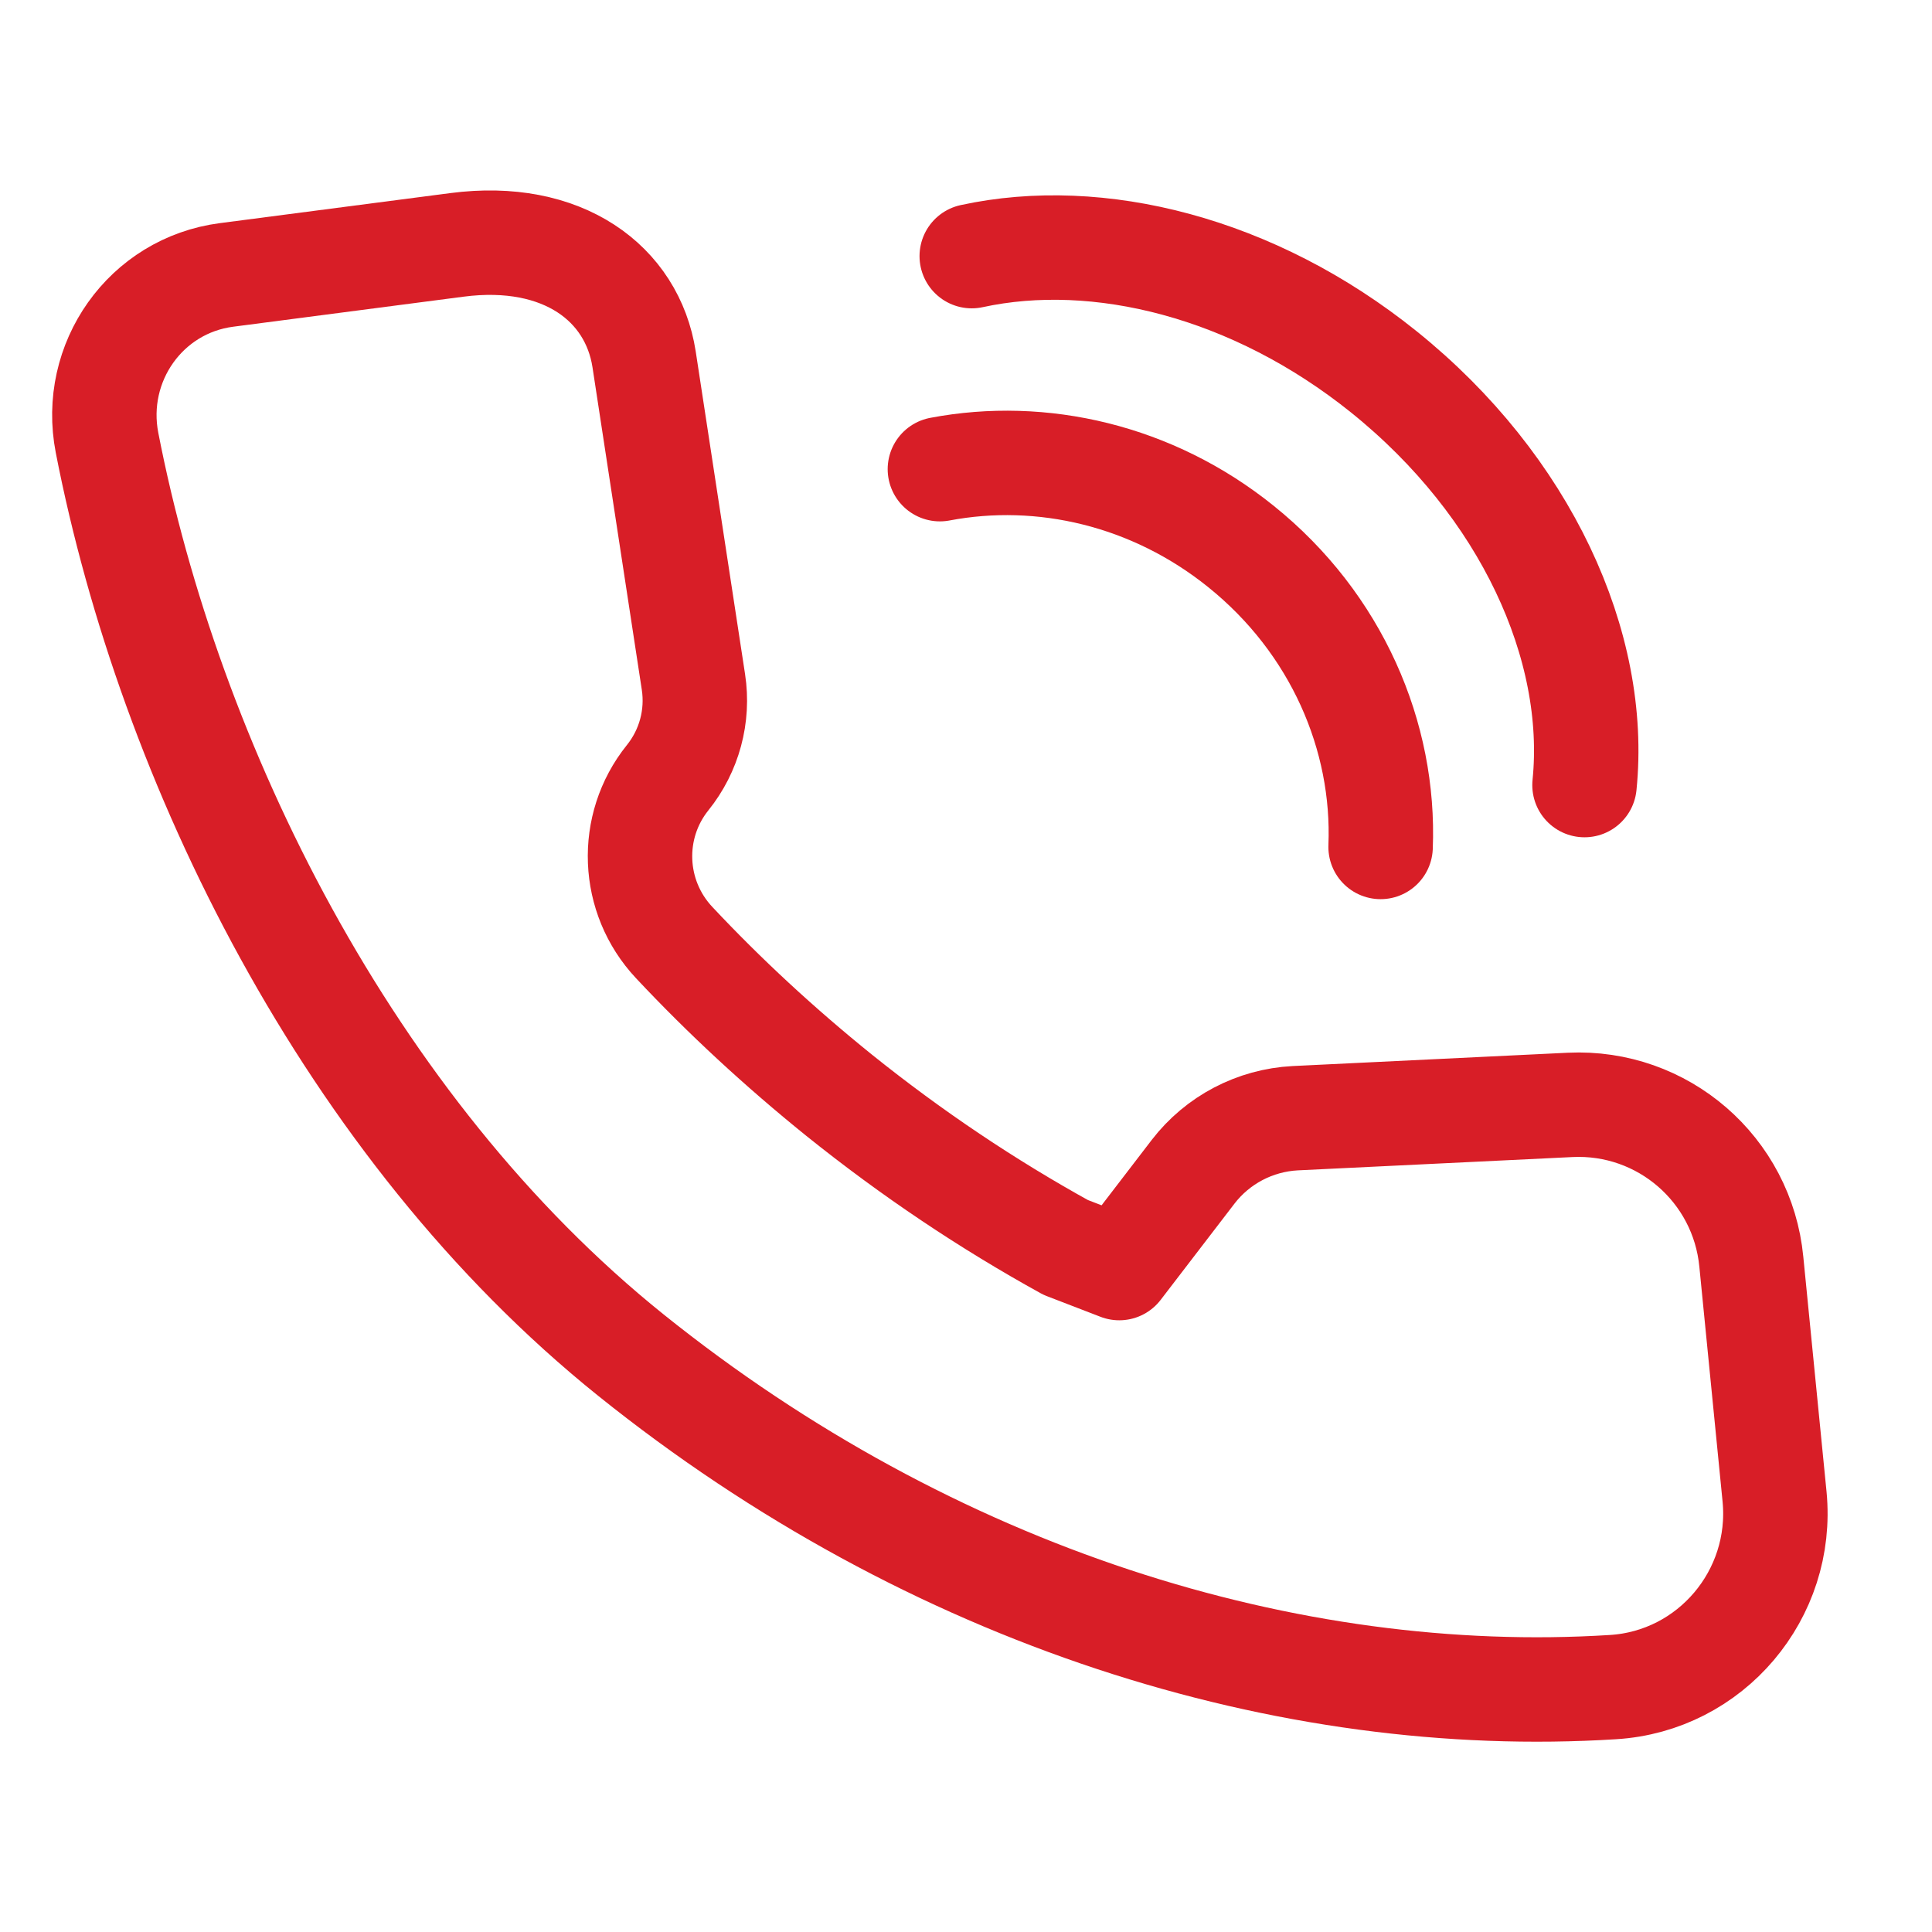
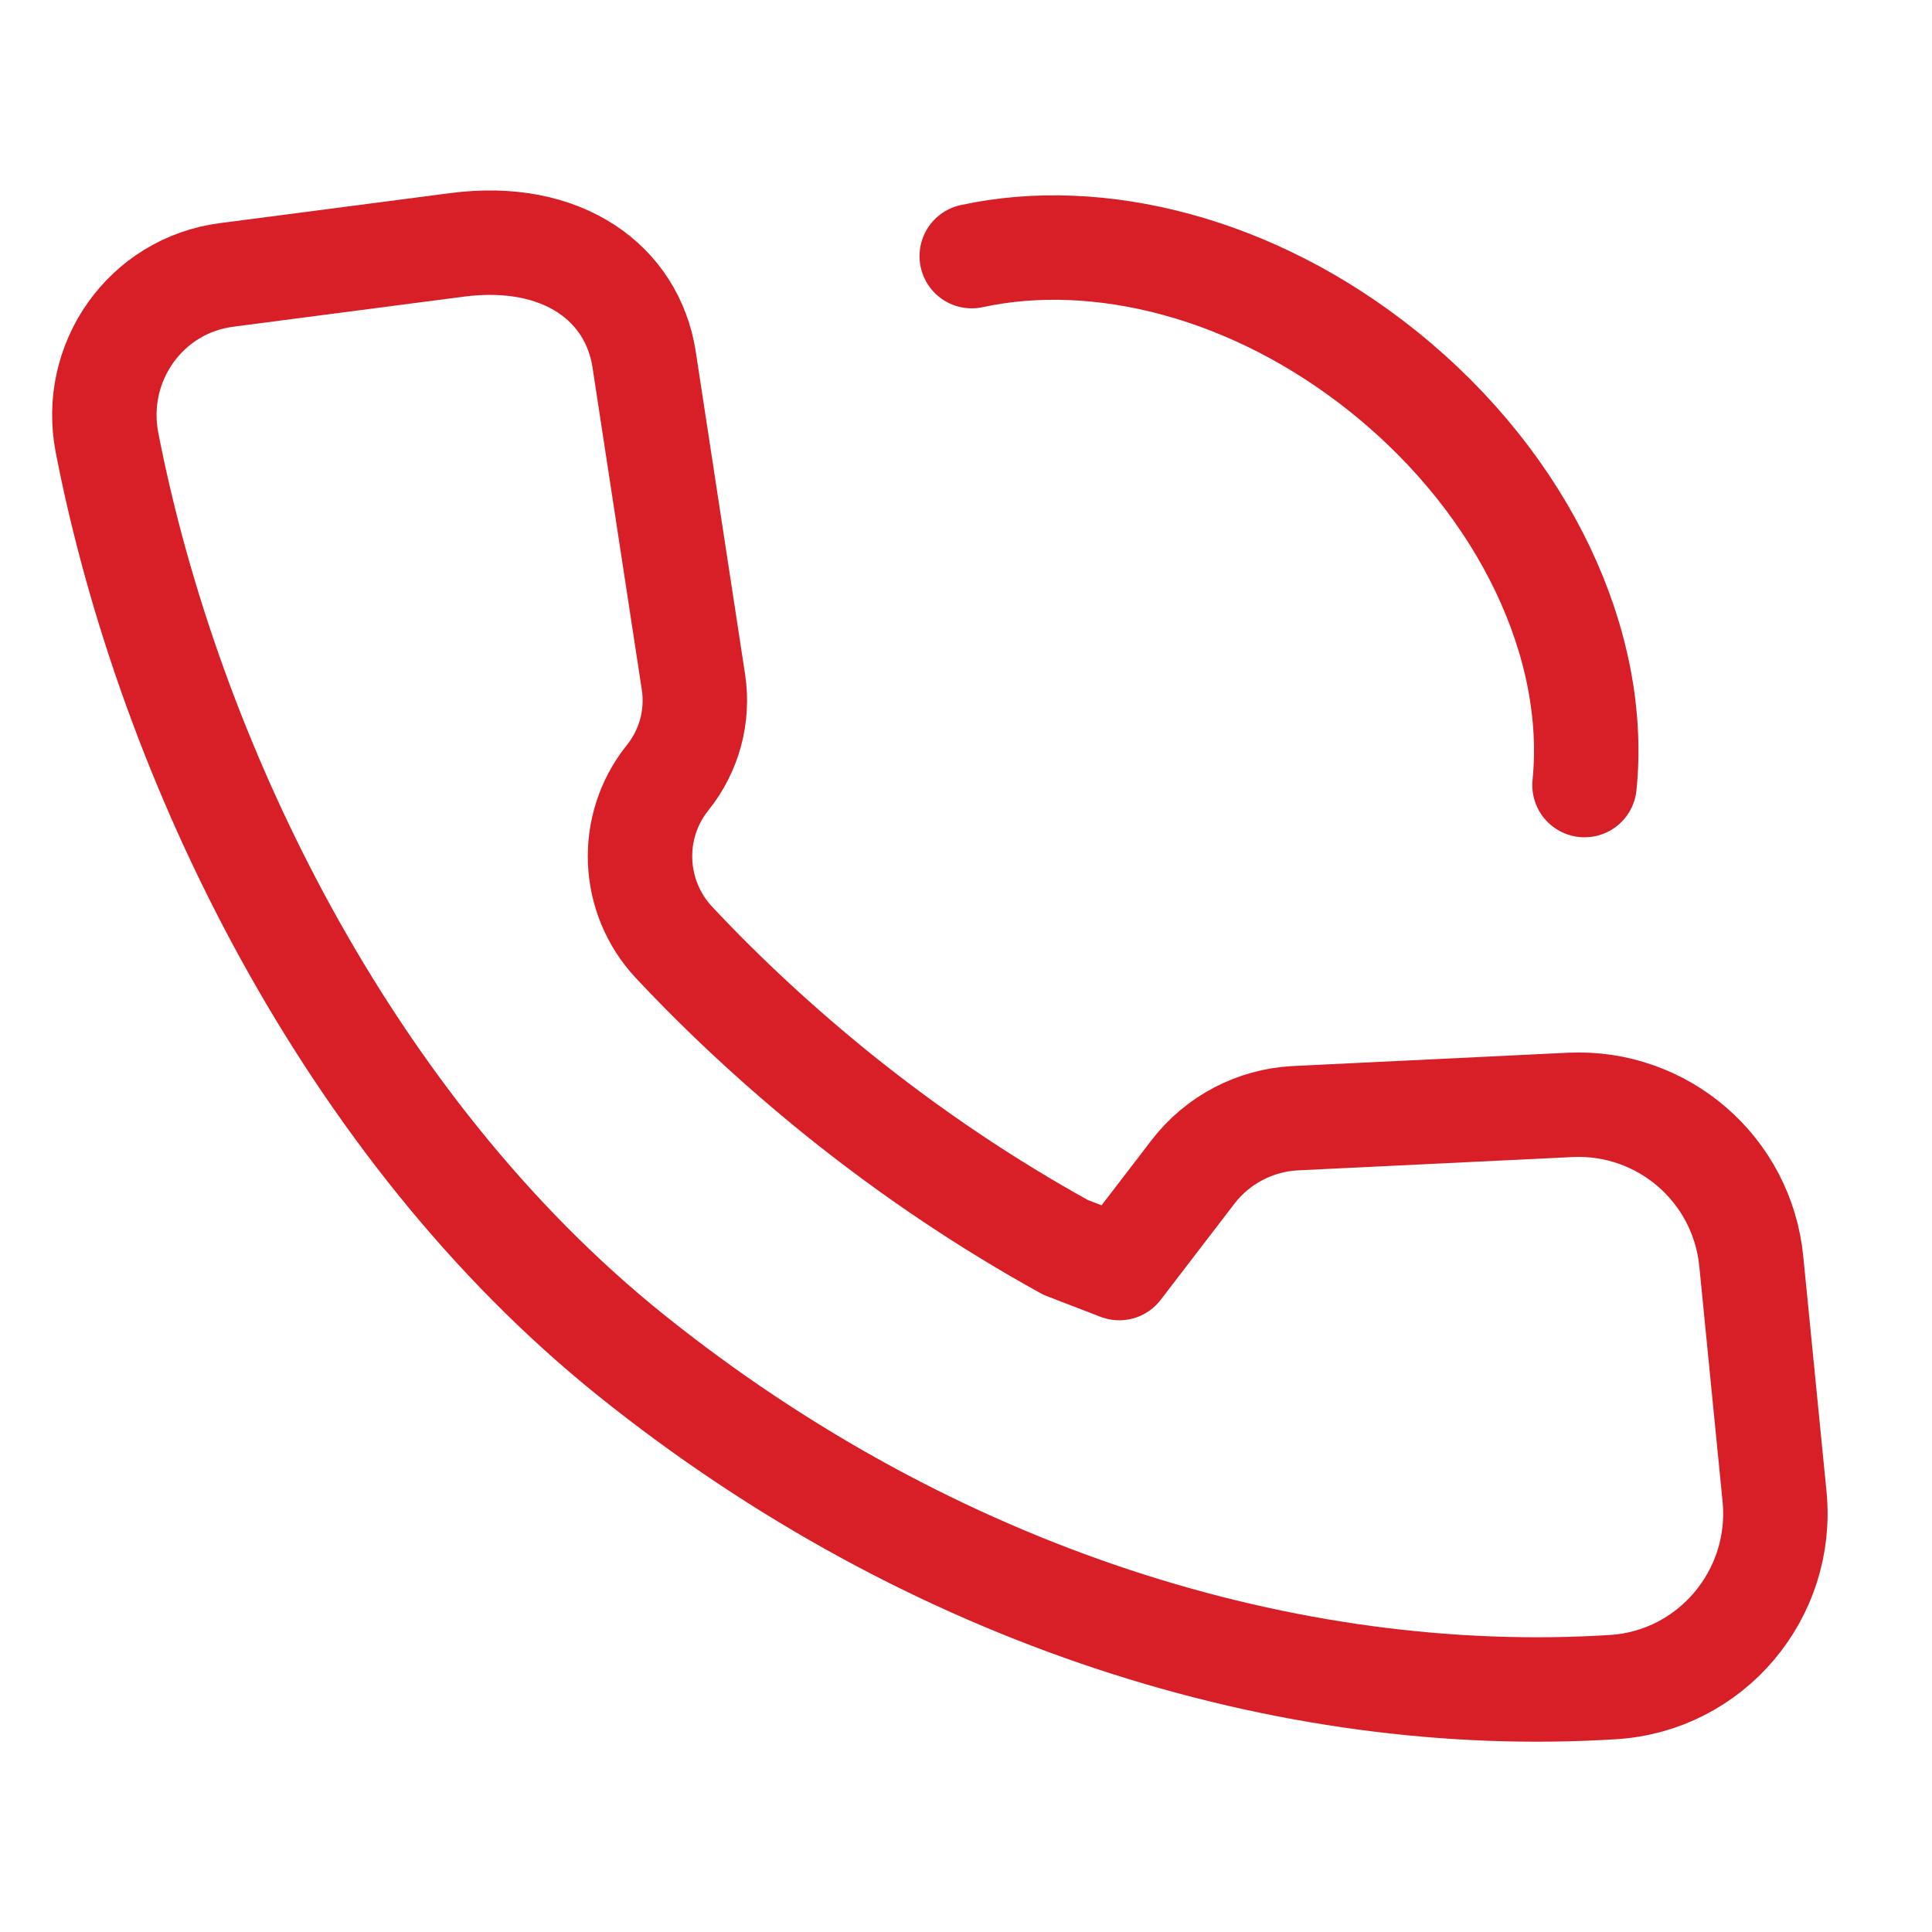
<svg xmlns="http://www.w3.org/2000/svg" version="1.1" id="Layer_1" x="0px" y="0px" viewBox="0 0 74 74" style="enable-background:new 0 0 74 74;" xml:space="preserve">
  <style type="text/css">
	.st0{fill:none;stroke:#d81e27;stroke-width:4;stroke-linecap:round;stroke-linejoin:round;stroke-miterlimit:10;}
</style>
  <g>
    <path class="st0" d="M67.97,57.33c0.36,3.74-2.44,7.06-6.19,7.29C49.38,65.4,35.7,61.17,24.16,51.9   C13.33,43.2,6.48,29.18,4.1,16.96c-0.6-3.08,1.48-6.03,4.58-6.43l8.82-1.15c4.06-0.53,6.72,1.48,7.17,4.38l1.89,12.36   c0.2,1.31-0.16,2.64-0.99,3.67l0,0c-1.5,1.87-1.39,4.56,0.25,6.31c1.93,2.06,4.04,4.01,6.32,5.85c2.79,2.24,5.69,4.18,8.68,5.83   l2.05,0.79l2.83-3.69c0.94-1.22,2.37-1.97,3.91-2.05l10.53-0.51c3.55-0.17,6.6,2.47,6.94,6.01L67.97,57.33z" />
    <g>
      <path class="st0" d="M37.22,9.81c4.84-1.05,10.79,0.42,15.78,4.43c5.45,4.38,8.23,10.52,7.69,15.83" />
    </g>
    <g>
-       <path class="st0" d="M36,17.97c3.9-0.74,8.14,0.23,11.53,2.96c3.67,2.95,5.52,7.28,5.35,11.51" />
-     </g>
+       </g>
  </g>
</svg>